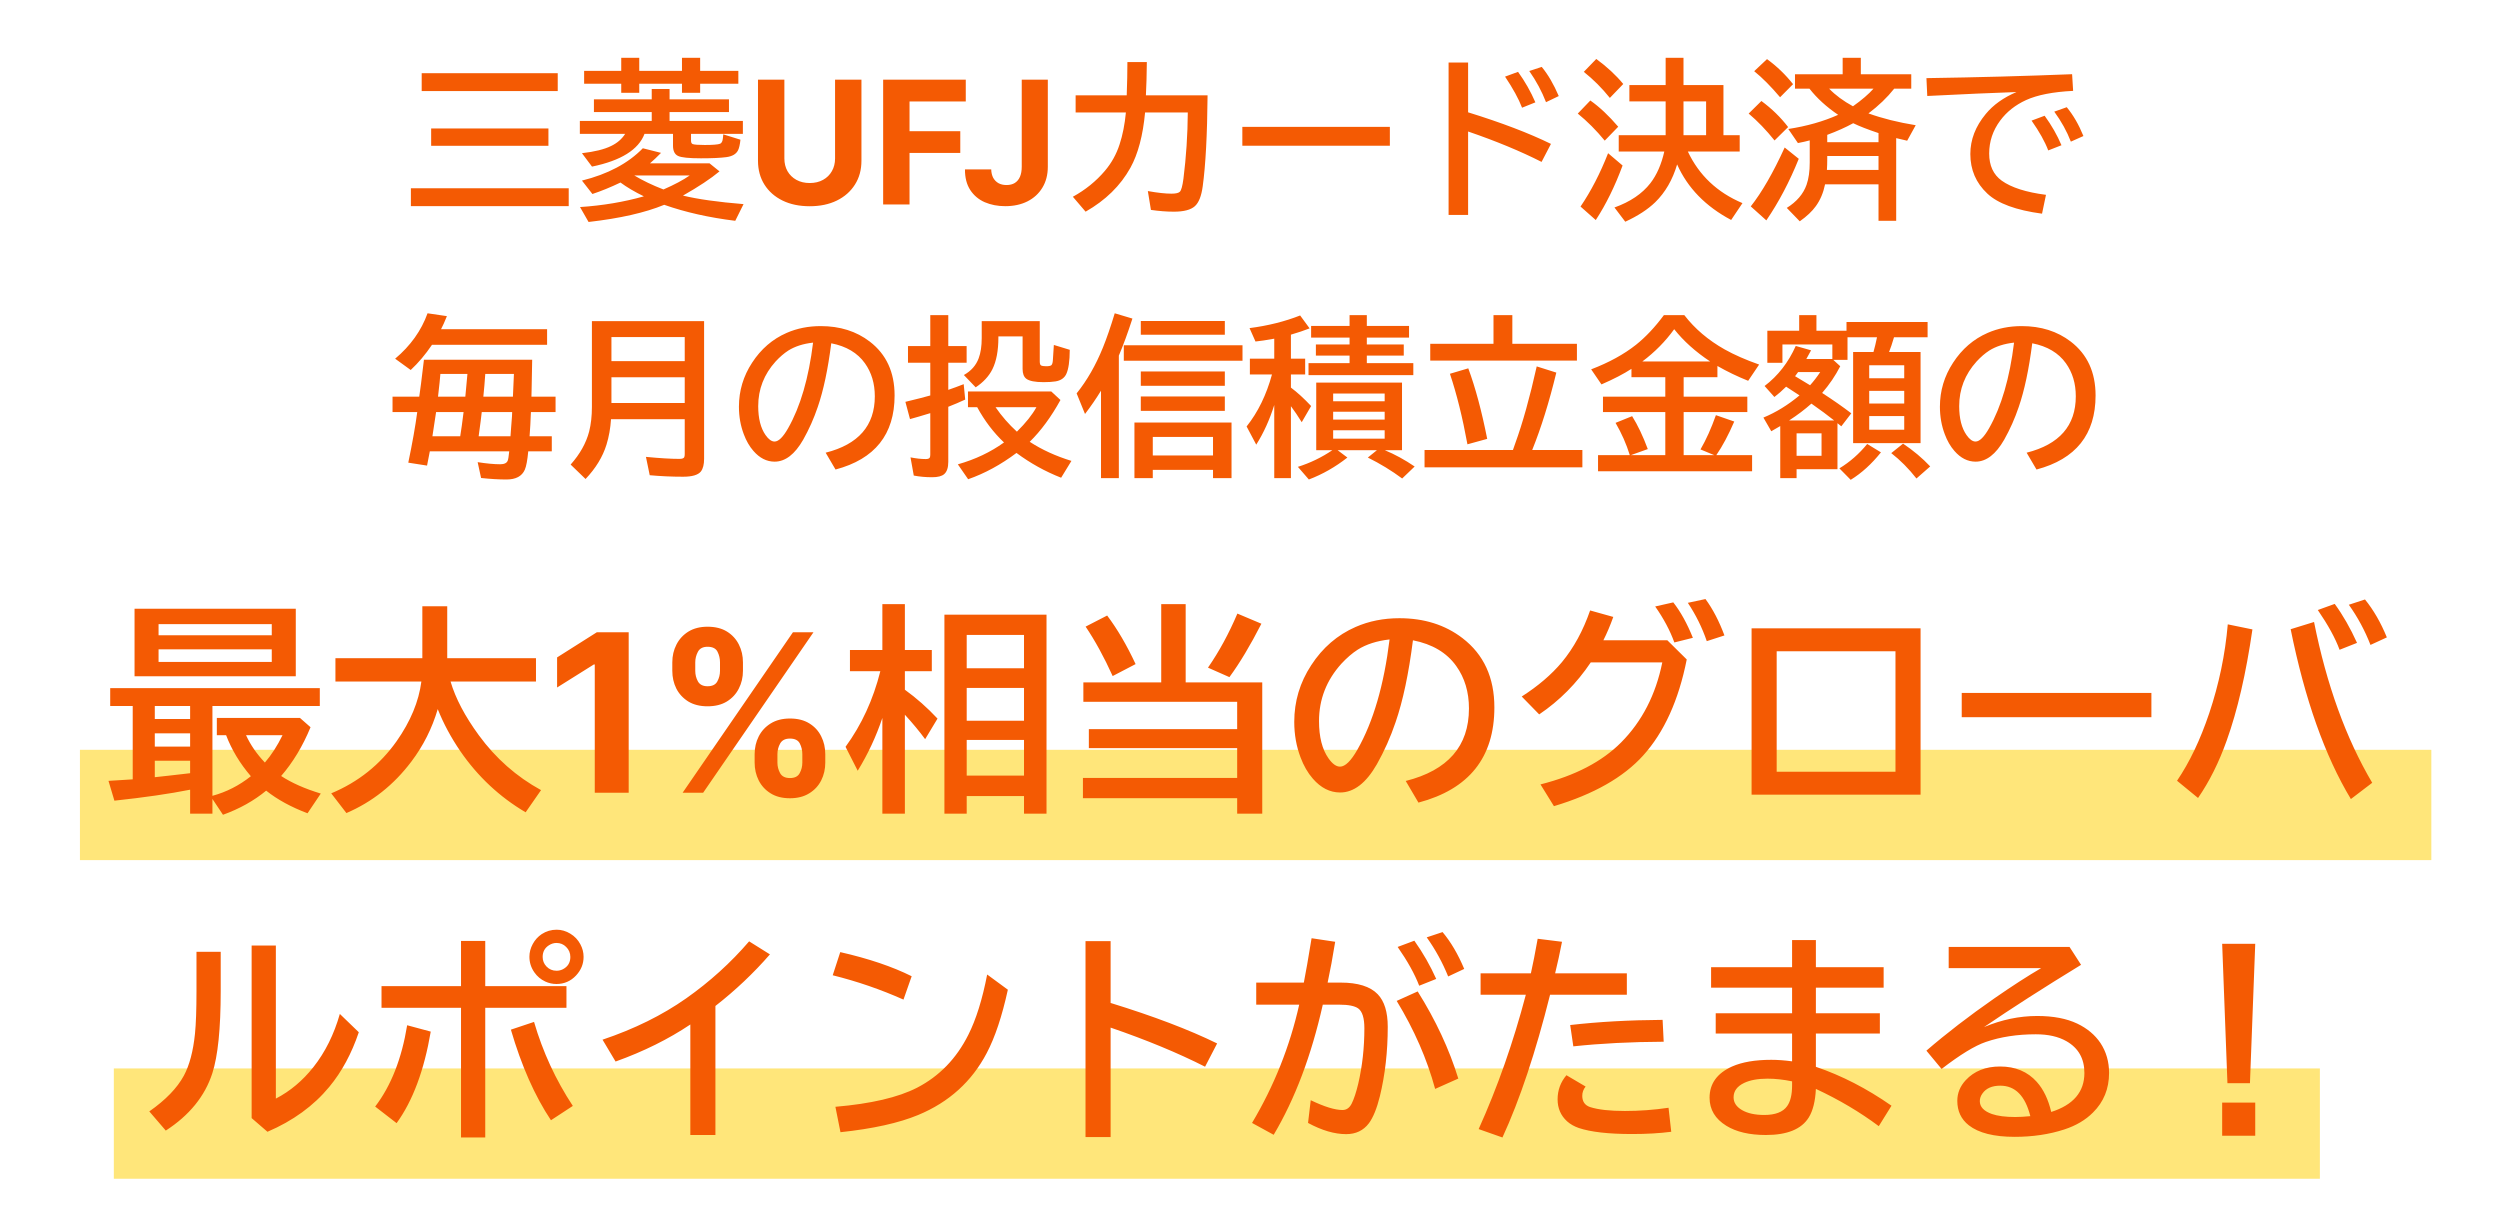
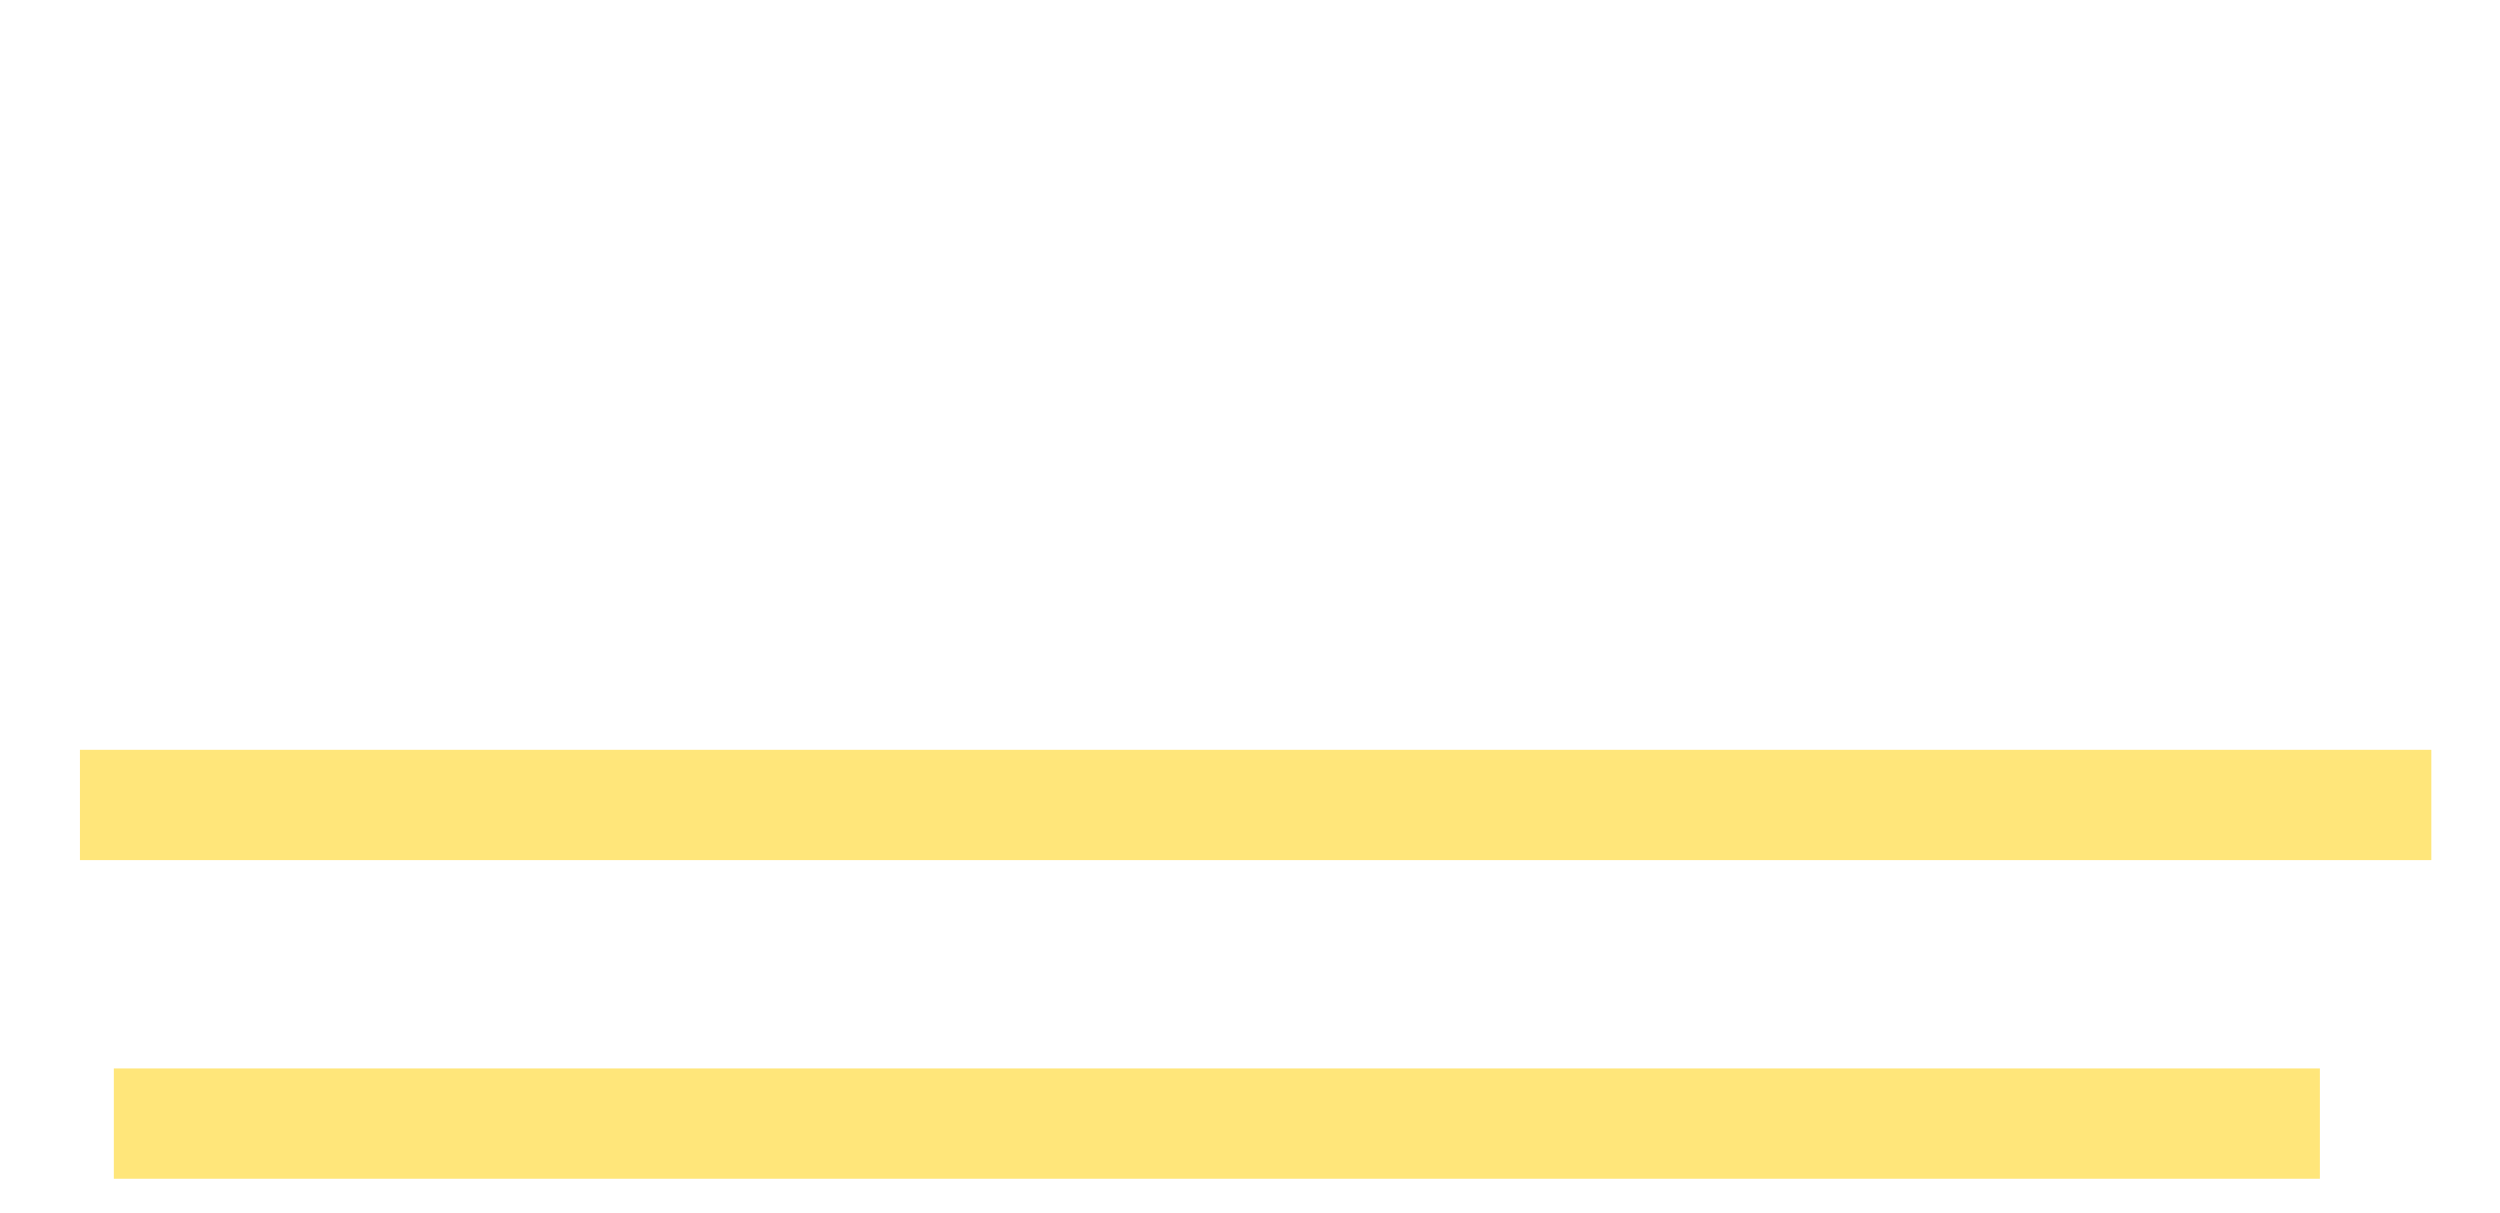
<svg xmlns="http://www.w3.org/2000/svg" width="204" height="99" viewBox="0 0 204 99" fill="none">
  <rect x="6.523" y="61.185" width="191.874" height="9" fill="#FFE67A" />
  <rect x="9.288" y="87.185" width="180.014" height="9" fill="#FFE67A" />
-   <path d="M34.41 5.973H45.511V7.429H34.41V5.973ZM35.182 10.484H44.752V11.899H35.182V10.484ZM33.528 15.365H46.407V16.821H33.528V15.365ZM55.731 15.96C56.925 16.252 58.572 16.484 60.673 16.657L59.997 18.018C57.85 17.753 55.918 17.318 54.2 16.712C52.641 17.355 50.584 17.822 48.027 18.113L47.33 16.896C49.18 16.773 50.916 16.482 52.539 16.021C51.782 15.652 51.146 15.276 50.631 14.894C49.834 15.276 49.071 15.588 48.341 15.83L47.487 14.736C49.597 14.212 51.253 13.333 52.456 12.098L53.94 12.474C53.616 12.806 53.316 13.091 53.038 13.328H57.898L58.711 13.984C58.001 14.577 57.007 15.235 55.731 15.96ZM51.759 14.319C52.438 14.729 53.231 15.11 54.138 15.461C55.045 15.065 55.758 14.684 56.278 14.319H51.759ZM50.693 5.781V4.715H52.163V5.781H55.649V4.715H57.132V5.781H60.249V6.834H57.132V7.572H55.649V6.834H52.163V7.572H50.693V6.834H47.665V5.781H50.693ZM53.181 8.105V7.265H54.637V8.105H59.484V9.145H54.637V9.869H60.619V10.922H56.387V11.469C56.387 11.624 56.431 11.719 56.517 11.756C56.654 11.806 56.984 11.831 57.508 11.831C58.174 11.831 58.591 11.797 58.759 11.729C58.85 11.692 58.916 11.601 58.958 11.455C58.976 11.4 58.996 11.236 59.019 10.963L60.42 11.4C60.379 11.801 60.313 12.091 60.222 12.269C60.067 12.574 59.751 12.758 59.272 12.822C58.803 12.886 58.11 12.918 57.194 12.918C56.219 12.918 55.599 12.854 55.334 12.727C55.056 12.599 54.917 12.319 54.917 11.886V10.922H52.593C52.101 12.216 50.672 13.107 48.307 13.595L47.487 12.501C48.517 12.383 49.31 12.187 49.866 11.913C50.362 11.676 50.745 11.346 51.014 10.922H47.316V9.869H53.181V9.145H48.464V8.105H53.181ZM68.141 6.503H70.294V13.115C70.294 13.857 70.117 14.507 69.762 15.064C69.411 15.621 68.918 16.055 68.285 16.366C67.652 16.675 66.915 16.829 66.073 16.829C65.228 16.829 64.489 16.675 63.856 16.366C63.223 16.055 62.73 15.621 62.379 15.064C62.028 14.507 61.852 13.857 61.852 13.115V6.503H64.005V12.931C64.005 13.319 64.089 13.664 64.258 13.965C64.431 14.267 64.673 14.504 64.984 14.676C65.296 14.848 65.659 14.935 66.073 14.935C66.491 14.935 66.854 14.848 67.162 14.676C67.473 14.504 67.714 14.267 67.883 13.965C68.055 13.664 68.141 13.319 68.141 12.931V6.503ZM72.065 16.685V6.503H78.807V8.278H74.218V10.704H78.359V12.479H74.218V16.685H72.065ZM83.374 6.503H85.502V13.602C85.502 14.258 85.355 14.829 85.06 15.312C84.768 15.796 84.362 16.169 83.842 16.431C83.321 16.693 82.716 16.824 82.027 16.824C81.414 16.824 80.857 16.716 80.356 16.501C79.859 16.282 79.465 15.95 79.173 15.506C78.882 15.059 78.737 14.497 78.741 13.821H80.883C80.89 14.089 80.945 14.32 81.047 14.512C81.154 14.701 81.298 14.847 81.48 14.95C81.666 15.049 81.884 15.099 82.136 15.099C82.401 15.099 82.625 15.042 82.808 14.93C82.993 14.814 83.134 14.645 83.23 14.422C83.326 14.2 83.374 13.927 83.374 13.602V6.503ZM87.771 7.777H91.941C91.977 6.766 91.996 5.861 91.996 5.063H93.582C93.572 6.103 93.547 7.007 93.506 7.777H98.538C98.51 11.008 98.378 13.485 98.141 15.208C98.036 15.992 97.824 16.53 97.505 16.821C97.173 17.122 96.601 17.273 95.79 17.273C95.202 17.273 94.577 17.225 93.916 17.129L93.664 15.591C94.452 15.732 95.097 15.803 95.598 15.803C95.945 15.803 96.17 15.75 96.275 15.646C96.393 15.532 96.491 15.176 96.569 14.579C96.792 12.811 96.911 11.011 96.924 9.179H93.438C93.265 11.056 92.866 12.56 92.242 13.69C91.43 15.153 90.211 16.347 88.585 17.273L87.545 16.056C88.566 15.495 89.437 14.791 90.157 13.943C90.699 13.305 91.1 12.583 91.36 11.776C91.611 11.015 91.781 10.149 91.873 9.179H87.771V7.777ZM101.375 10.354H113.413V11.893H101.375V10.354ZM118.205 5.104H119.797V9.165C122.518 10.008 124.772 10.867 126.558 11.742L125.792 13.212C124.079 12.341 122.081 11.514 119.797 10.73V17.539H118.205V5.104ZM124.2 8.789C123.922 8.064 123.459 7.219 122.812 6.253L123.872 5.863C124.437 6.643 124.908 7.472 125.287 8.352L124.2 8.789ZM126.155 8.338C125.813 7.454 125.357 6.606 124.788 5.795L125.806 5.46C126.321 6.084 126.784 6.877 127.194 7.839L126.155 8.338ZM137.728 12.364C138.639 14.301 140.125 15.705 142.185 16.575L141.262 17.949C139.175 16.842 137.705 15.331 136.853 13.417C136.484 14.67 135.889 15.698 135.069 16.5C134.463 17.088 133.647 17.619 132.622 18.093L131.74 16.931C133.025 16.47 134.002 15.81 134.672 14.948C135.192 14.274 135.57 13.412 135.807 12.364H132.088V11.031H135.917V8.276H132.957V6.943H135.917V4.715H137.373V6.943H140.633V11.031H141.959V12.364H137.728ZM139.218 8.276H137.373V11.031H139.218V8.276ZM131.364 7.989C130.721 7.187 130.013 6.479 129.238 5.863L130.256 4.811C131.131 5.453 131.865 6.134 132.458 6.854L131.364 7.989ZM130.947 11.476C130.254 10.633 129.52 9.896 128.746 9.268L129.771 8.201C130.528 8.734 131.286 9.448 132.047 10.341L130.947 11.476ZM128.971 16.855C129.823 15.602 130.573 14.151 131.22 12.501L132.403 13.506C131.778 15.197 131.049 16.68 130.215 17.956L128.971 16.855ZM152.466 9.254C153.601 9.664 154.886 9.985 156.322 10.218L155.625 11.482C155.36 11.423 155.062 11.352 154.729 11.271V18.018H153.287V15.044H148.925C148.784 15.732 148.533 16.325 148.173 16.821C147.873 17.241 147.435 17.653 146.861 18.059L145.801 16.965C146.612 16.459 147.15 15.83 147.415 15.078C147.588 14.591 147.674 13.982 147.674 13.253V11.455C147.41 11.528 147.089 11.601 146.71 11.674L145.924 10.525C147.433 10.293 148.789 9.908 149.992 9.37C149.039 8.723 148.26 8.012 147.654 7.237H146.471V6.062H150.361V4.715H151.844V6.062H155.959V7.237H154.565C154 7.953 153.3 8.625 152.466 9.254ZM151.222 10.054C150.607 10.391 149.901 10.708 149.103 11.004V11.605H153.287V10.86C152.403 10.564 151.714 10.295 151.222 10.054ZM151.202 8.673C151.926 8.158 152.485 7.679 152.876 7.237H149.26C149.771 7.766 150.418 8.244 151.202 8.673ZM153.287 12.727H149.103V13.021C149.103 13.308 149.094 13.59 149.076 13.868H153.287V12.727ZM145.254 7.935C144.516 7.06 143.812 6.351 143.142 5.809L144.188 4.824C144.995 5.412 145.703 6.093 146.314 6.868L145.254 7.935ZM144.803 11.462C144.129 10.619 143.425 9.887 142.691 9.268L143.73 8.242C144.578 8.867 145.305 9.575 145.911 10.368L144.803 11.462ZM142.862 16.842C143.769 15.693 144.692 14.091 145.63 12.036L146.779 12.959C146.031 14.818 145.15 16.493 144.133 17.983L142.862 16.842ZM157.197 6.376C161.389 6.312 165.352 6.205 169.084 6.055L169.167 7.415C167.521 7.497 166.241 7.748 165.325 8.167C164.45 8.568 163.748 9.124 163.219 9.835C162.618 10.642 162.317 11.539 162.317 12.528C162.317 13.513 162.659 14.251 163.342 14.743C164.126 15.304 165.329 15.689 166.952 15.898L166.63 17.436C164.516 17.154 163.028 16.607 162.167 15.796C161.241 14.93 160.779 13.854 160.779 12.569C160.779 11.403 161.198 10.313 162.037 9.302C162.647 8.559 163.484 7.962 164.545 7.511C162.663 7.575 160.236 7.682 157.265 7.832L157.197 6.376ZM167.136 12.275C166.867 11.56 166.414 10.749 165.776 9.842L166.842 9.445C167.412 10.229 167.87 11.031 168.216 11.852L167.136 12.275ZM168.982 11.558C168.658 10.719 168.207 9.903 167.628 9.11L168.647 8.748C169.18 9.395 169.634 10.179 170.007 11.1L168.982 11.558ZM34.594 29.352H43.426C43.408 30.669 43.392 31.507 43.378 31.867L43.365 32.366H45.334V33.624H43.324C43.319 33.688 43.315 33.77 43.31 33.87C43.296 34.358 43.264 34.934 43.214 35.6H45.026V36.83H43.105C43.037 37.559 42.943 38.058 42.825 38.327C42.592 38.86 42.093 39.127 41.328 39.127C40.708 39.127 40.017 39.086 39.256 39.004L38.976 37.712C39.71 37.826 40.323 37.883 40.815 37.883C41.148 37.883 41.353 37.785 41.43 37.589C41.471 37.493 41.512 37.24 41.553 36.83H35.073C35.014 37.131 34.938 37.518 34.847 37.992L33.316 37.753C33.653 36.135 33.897 34.759 34.047 33.624H32.031V32.366H34.211L34.355 31.314C34.41 30.922 34.489 30.268 34.594 29.352ZM39.598 30.514C39.557 31.129 39.505 31.746 39.441 32.366H41.854C41.881 31.897 41.909 31.279 41.936 30.514H39.598ZM38.142 30.514H35.934L35.873 31.19C35.831 31.582 35.788 31.974 35.743 32.366H37.971C38.044 31.655 38.101 31.038 38.142 30.514ZM37.828 33.624H35.585C35.481 34.353 35.38 35.012 35.285 35.6H37.554C37.636 35.103 37.727 34.444 37.828 33.624ZM39.311 33.624C39.279 33.938 39.195 34.597 39.058 35.6H41.656C41.678 35.267 41.697 35.019 41.71 34.855C41.747 34.449 41.77 34.153 41.779 33.966L41.792 33.624H39.311ZM35.989 26.863H44.643V28.135H35.251C34.726 28.914 34.148 29.6 33.514 30.192L32.243 29.27C33.496 28.217 34.378 26.982 34.888 25.564L36.467 25.797C36.299 26.221 36.139 26.576 35.989 26.863ZM57.454 26.207V37.445C57.454 37.901 57.367 38.243 57.194 38.471C56.966 38.758 56.481 38.901 55.738 38.901C54.817 38.901 53.91 38.86 53.017 38.778L52.709 37.281C53.844 37.391 54.756 37.445 55.444 37.445C55.658 37.445 55.788 37.4 55.834 37.309C55.861 37.249 55.874 37.165 55.874 37.056V34.205H49.859C49.813 34.939 49.69 35.632 49.49 36.283C49.18 37.281 48.61 38.215 47.781 39.086L46.564 37.91C47.325 37.053 47.829 36.153 48.075 35.21C48.225 34.613 48.3 33.945 48.3 33.207V26.207H57.454ZM49.893 27.506V29.468H55.874V27.506H49.893ZM49.893 30.787V32.886H55.874V30.787H49.893ZM67.373 36.94C70.048 36.265 71.385 34.731 71.385 32.339C71.385 31.295 71.116 30.398 70.579 29.645C69.977 28.798 69.061 28.253 67.831 28.012C67.562 30.126 67.195 31.858 66.73 33.207C66.411 34.15 66.014 35.041 65.54 35.88C64.857 37.074 64.08 37.671 63.209 37.671C62.562 37.671 61.986 37.379 61.48 36.796C61.156 36.427 60.894 35.973 60.694 35.435C60.429 34.738 60.297 33.989 60.297 33.187C60.297 31.888 60.655 30.691 61.371 29.598C62.095 28.481 63.036 27.67 64.194 27.164C65.037 26.795 65.962 26.61 66.969 26.61C68.541 26.61 69.877 27.032 70.975 27.875C72.324 28.91 72.999 30.375 72.999 32.27C72.999 35.447 71.392 37.461 68.179 38.313L67.373 36.94ZM66.347 27.957C65.54 28.048 64.866 28.265 64.324 28.606C63.977 28.83 63.633 29.126 63.291 29.495C62.344 30.543 61.87 31.758 61.87 33.139C61.87 34.146 62.07 34.934 62.471 35.504C62.717 35.855 62.961 36.03 63.203 36.03C63.531 36.03 63.9 35.668 64.31 34.943C65.313 33.18 65.992 30.851 66.347 27.957ZM75.911 28.237V25.715H77.38V28.237H78.877V29.598H77.38V31.812C77.768 31.68 78.187 31.525 78.638 31.348L78.761 32.605C78.319 32.81 77.859 33.007 77.38 33.193V37.685C77.38 38.154 77.271 38.487 77.052 38.683C76.861 38.856 76.53 38.942 76.061 38.942C75.532 38.942 75.033 38.897 74.564 38.806L74.297 37.322C74.758 37.413 75.172 37.459 75.541 37.459C75.719 37.459 75.829 37.418 75.87 37.336C75.897 37.281 75.911 37.202 75.911 37.097V33.713C75.213 33.927 74.662 34.089 74.256 34.198L73.88 32.79C74.824 32.562 75.501 32.389 75.911 32.27V29.598H74.092V28.237H75.911ZM84.845 26.207V29.495C84.845 29.677 84.882 29.787 84.955 29.823C85.041 29.864 85.176 29.885 85.358 29.885C85.59 29.885 85.736 29.855 85.795 29.796C85.859 29.727 85.898 29.605 85.912 29.427C85.957 28.78 85.984 28.354 85.994 28.148L87.293 28.545C87.288 29.47 87.192 30.131 87.005 30.527C86.846 30.855 86.554 31.054 86.13 31.122C85.88 31.163 85.556 31.184 85.16 31.184C84.467 31.184 83.998 31.092 83.751 30.91C83.546 30.755 83.444 30.489 83.444 30.11V27.451H81.468V27.547C81.468 28.609 81.306 29.468 80.983 30.124C80.7 30.694 80.245 31.188 79.616 31.607L78.652 30.602C79.244 30.27 79.648 29.812 79.862 29.229C80.026 28.791 80.108 28.246 80.108 27.595V26.207H84.845ZM82.945 36.96C81.669 37.917 80.354 38.633 79.001 39.106L78.16 37.89C79.577 37.489 80.832 36.894 81.926 36.105C81.074 35.299 80.345 34.34 79.739 33.227H78.987V31.942H85.782L86.534 32.64C85.777 34.016 84.941 35.153 84.025 36.051C85.018 36.698 86.153 37.217 87.429 37.609L86.588 38.983C85.28 38.468 84.066 37.794 82.945 36.96ZM81.236 33.227C81.742 33.961 82.323 34.627 82.979 35.224C83.704 34.508 84.234 33.843 84.572 33.227H81.236ZM91.298 29.017V39.018H89.842V31.881C89.464 32.501 89.029 33.134 88.537 33.781L87.853 32.1C88.701 31.047 89.416 29.8 89.999 28.36C90.305 27.608 90.626 26.676 90.963 25.564L92.406 25.995C92.028 27.166 91.658 28.174 91.298 29.017ZM100.493 34.478V39.018H98.982V38.341H94.067V39.018H92.57V34.478H100.493ZM94.067 35.654V37.165H98.982V35.654H94.067ZM93.089 26.193H99.946V27.314H93.089V26.193ZM93.089 30.309H99.946V31.484H93.089V30.309ZM93.089 32.352H99.946V33.528H93.089V32.352ZM91.702 28.176H101.388V29.434H91.702V28.176ZM103.979 33.05C103.601 34.253 103.111 35.331 102.509 36.283L101.723 34.8C102.648 33.638 103.339 32.223 103.794 30.555H101.99V29.27H103.979V27.636C103.355 27.75 102.844 27.827 102.448 27.868L101.962 26.774C103.471 26.578 104.847 26.234 106.091 25.742L106.864 26.795C106.426 26.968 105.918 27.139 105.339 27.308V29.27H106.501V30.555H105.339V31.628C105.859 32.015 106.408 32.517 106.987 33.132L106.221 34.451C105.92 33.964 105.626 33.528 105.339 33.145V39.018H103.979V33.05ZM112.996 36.734C113.82 37.076 114.634 37.52 115.436 38.067L114.417 39.045C113.552 38.402 112.617 37.833 111.615 37.336L112.36 36.734H109.147L109.947 37.336C108.967 38.106 107.919 38.703 106.802 39.127L105.907 38.095C106.909 37.78 107.848 37.327 108.723 36.734H107.404V31.218H114.404V36.734H112.996ZM108.785 32.113V32.742H112.989V32.113H108.785ZM108.785 33.597V34.239H112.989V33.597H108.785ZM108.785 35.107V35.798H112.989V35.107H108.785ZM110.125 26.597V25.715H111.533V26.597H114.978V27.547H111.533V28.107H114.547V29.017H111.533V29.632H115.327V30.609H106.775V29.632H110.125V29.017H107.376V28.107H110.125V27.547H106.987V26.597H110.125ZM123.407 28.053H128.677V29.427H116.708V28.053H121.869V25.715H123.407V28.053ZM123.455 36.721L123.639 36.194C124.25 34.517 124.835 32.419 125.396 29.898L126.996 30.404C126.412 32.81 125.756 34.916 125.027 36.721H129.122V38.136H116.243V36.721H123.455ZM119.743 36.256C119.346 34.078 118.87 32.159 118.314 30.5L119.811 30.056C120.39 31.619 120.905 33.537 121.356 35.812L119.743 36.256ZM137.386 30.78V32.366H142.582V33.624H137.386V37.138H139.881L138.76 36.673C139.221 35.88 139.64 34.948 140.018 33.877L141.515 34.397C141.041 35.495 140.554 36.408 140.052 37.138H142.971V38.457H130.4V37.138H132.991C132.713 36.235 132.325 35.358 131.829 34.506L133.182 33.959C133.642 34.697 134.069 35.593 134.46 36.645L133.08 37.138H135.889V33.624H130.803V32.366H135.889V30.78H133.127V30.097C132.499 30.507 131.683 30.931 130.68 31.368L129.839 30.138C131.293 29.582 132.512 28.914 133.497 28.135C134.29 27.501 135.048 26.695 135.773 25.715H137.441C138.298 26.827 139.394 27.759 140.729 28.511C141.517 28.953 142.456 29.365 143.545 29.748L142.65 31.074C141.775 30.723 140.939 30.32 140.141 29.864V30.78H137.386ZM139.546 29.495C138.357 28.707 137.379 27.829 136.614 26.863C135.898 27.857 135.032 28.734 134.016 29.495H139.546ZM149.595 29.365L150.163 29.885C149.771 30.655 149.278 31.382 148.686 32.065C149.575 32.64 150.368 33.193 151.065 33.727L150.251 34.786L149.937 34.533V38.286H146.601V39.018H145.268V34.766C145.168 34.825 144.924 34.966 144.537 35.19L143.894 34.075C144.919 33.651 145.902 33.047 146.84 32.264C146.375 31.958 146.011 31.721 145.747 31.553C145.423 31.876 145.104 32.157 144.79 32.394L143.99 31.498C145.083 30.669 145.931 29.579 146.533 28.23L147.784 28.586C147.638 28.864 147.508 29.101 147.394 29.297H149.52V28.107H145.446V29.605H144.215V26.986H146.813V25.715H148.221V26.986H150.675V26.275H157.292V27.52H154.551C154.41 28.003 154.276 28.404 154.148 28.723H156.718V36.16H151.215V28.723H152.876C152.981 28.349 153.077 27.948 153.164 27.52H150.757V29.365H149.595ZM145.993 34.308H149.664C149.632 34.285 149.602 34.262 149.575 34.239C149.169 33.911 148.581 33.476 147.811 32.934C147.287 33.403 146.681 33.861 145.993 34.308ZM148.638 35.36H146.601V37.192H148.638V35.36ZM146.724 30.363C146.647 30.473 146.565 30.584 146.478 30.698C146.925 30.958 147.333 31.204 147.702 31.436C147.993 31.113 148.269 30.755 148.529 30.363H146.724ZM152.528 29.803V30.869H155.385V29.803H152.528ZM152.528 31.895V32.927H155.385V31.895H152.528ZM152.528 33.952V35.066H155.385V33.952H152.528ZM150.094 38.218C150.951 37.698 151.708 37.035 152.364 36.228L153.485 36.912C152.728 37.86 151.906 38.607 151.017 39.154L150.094 38.218ZM156.383 39.045C155.75 38.238 155.064 37.548 154.326 36.974L155.29 36.201C156.133 36.766 156.871 37.386 157.504 38.06L156.383 39.045ZM165.373 36.94C168.048 36.265 169.385 34.731 169.385 32.339C169.385 31.295 169.116 30.398 168.579 29.645C167.977 28.798 167.061 28.253 165.831 28.012C165.562 30.126 165.195 31.858 164.73 33.207C164.411 34.15 164.014 35.041 163.541 35.88C162.857 37.074 162.08 37.671 161.209 37.671C160.562 37.671 159.986 37.379 159.48 36.796C159.156 36.427 158.894 35.973 158.694 35.435C158.43 34.738 158.297 33.989 158.297 33.187C158.297 31.888 158.655 30.691 159.371 29.598C160.095 28.481 161.036 27.67 162.194 27.164C163.037 26.795 163.962 26.61 164.969 26.61C166.542 26.61 167.877 27.032 168.975 27.875C170.324 28.91 170.999 30.375 170.999 32.27C170.999 35.447 169.392 37.461 166.179 38.313L165.373 36.94ZM164.347 27.957C163.541 28.048 162.866 28.265 162.324 28.606C161.977 28.83 161.633 29.126 161.292 29.495C160.344 30.543 159.87 31.758 159.87 33.139C159.87 34.146 160.07 34.934 160.471 35.504C160.717 35.855 160.961 36.03 161.203 36.03C161.531 36.03 161.9 35.668 162.31 34.943C163.313 33.18 163.992 30.851 164.347 27.957ZM24.136 49.673V55.184H10.979V49.673H24.136ZM12.939 50.93V51.835H22.176V50.93H12.939ZM12.939 52.986V54.015H22.176V52.986H12.939ZM17.334 57.609V64.939C18.476 64.629 19.522 64.096 20.471 63.34C19.581 62.303 18.907 61.187 18.45 59.991H17.694V58.585H24.479L25.34 59.341C24.702 60.888 23.902 62.215 22.941 63.322C23.802 63.885 24.88 64.362 26.175 64.755L25.094 66.363C23.758 65.859 22.633 65.244 21.719 64.518C20.717 65.344 19.543 66 18.195 66.486L17.334 65.194V66.398H15.514V64.439C13.85 64.772 11.79 65.071 9.335 65.335L8.852 63.718C9.625 63.677 10.285 63.636 10.83 63.595V57.609H8.993V56.15H26.096V57.609H17.334ZM15.514 57.609H12.631V58.673H15.514V57.609ZM15.514 59.842H12.631V60.923H15.514V59.842ZM15.514 62.074H12.631V63.419C13.129 63.366 13.504 63.325 13.756 63.296C14.43 63.226 15.016 63.158 15.514 63.094V62.074ZM21.614 62.224C22.147 61.608 22.627 60.864 23.055 59.991H20.076C20.439 60.782 20.952 61.526 21.614 62.224ZM36.766 55.614C37.17 56.985 37.938 58.444 39.069 59.991C40.446 61.878 42.139 63.372 44.149 64.474L42.892 66.284C40.765 65.03 38.99 63.369 37.566 61.301C36.798 60.176 36.183 59.03 35.72 57.864C35.257 59.435 34.54 60.861 33.567 62.145C32.137 64.043 30.371 65.443 28.267 66.346L27.028 64.737C29.231 63.817 31.009 62.399 32.363 60.483C33.499 58.866 34.173 57.243 34.384 55.614H27.371V53.707H34.463V49.471H36.494V53.707H43.736V55.614H36.766ZM51.301 51.594V64.685H48.533V54.221H48.456L45.459 56.1V53.645L48.699 51.594H51.301ZM61.578 62.23V61.54C61.578 61.016 61.688 60.534 61.91 60.095C62.136 59.652 62.462 59.298 62.888 59.034C63.318 58.766 63.843 58.631 64.46 58.631C65.087 58.631 65.613 58.763 66.039 59.028C66.47 59.292 66.793 59.645 67.011 60.089C67.233 60.528 67.343 61.011 67.343 61.54V62.23C67.343 62.754 67.233 63.238 67.011 63.681C66.789 64.12 66.463 64.472 66.033 64.736C65.603 65.004 65.078 65.138 64.46 65.138C63.834 65.138 63.308 65.004 62.882 64.736C62.456 64.472 62.132 64.12 61.91 63.681C61.688 63.238 61.578 62.754 61.578 62.23ZM63.438 61.54V62.23C63.438 62.533 63.51 62.818 63.655 63.087C63.804 63.355 64.073 63.489 64.46 63.489C64.848 63.489 65.112 63.357 65.253 63.093C65.398 62.829 65.47 62.541 65.47 62.23V61.54C65.47 61.229 65.402 60.939 65.266 60.67C65.129 60.402 64.861 60.268 64.46 60.268C64.077 60.268 63.811 60.402 63.661 60.67C63.512 60.939 63.438 61.229 63.438 61.54ZM54.86 54.739V54.048C54.86 53.52 54.972 53.036 55.198 52.597C55.424 52.154 55.75 51.8 56.176 51.536C56.607 51.272 57.127 51.14 57.736 51.14C58.367 51.14 58.895 51.272 59.321 51.536C59.747 51.8 60.071 52.154 60.293 52.597C60.514 53.036 60.625 53.52 60.625 54.048V54.739C60.625 55.267 60.512 55.751 60.286 56.19C60.065 56.629 59.739 56.98 59.309 57.244C58.882 57.504 58.358 57.634 57.736 57.634C57.114 57.634 56.588 57.502 56.157 57.238C55.731 56.969 55.407 56.618 55.186 56.183C54.968 55.744 54.86 55.263 54.86 54.739ZM56.733 54.048V54.739C56.733 55.05 56.805 55.337 56.95 55.602C57.099 55.866 57.361 55.998 57.736 55.998C58.128 55.998 58.394 55.866 58.535 55.602C58.68 55.337 58.752 55.05 58.752 54.739V54.048C58.752 53.737 58.684 53.447 58.548 53.179C58.411 52.91 58.141 52.776 57.736 52.776C57.357 52.776 57.095 52.913 56.95 53.185C56.805 53.458 56.733 53.746 56.733 54.048ZM55.703 64.685L64.703 51.594H66.378L57.378 64.685H55.703ZM72.001 58.585C71.492 60.102 70.821 61.538 69.989 62.892L68.996 60.94C70.308 59.142 71.254 57.085 71.835 54.77H69.356V53.039H72.001V49.295H73.838V53.039H76.036V54.77H73.838V56.282C74.788 56.968 75.675 57.753 76.501 58.638L75.491 60.316C75.028 59.684 74.477 59.019 73.838 58.321V66.398H72.001V58.585ZM85.396 50.156V66.398H83.559V64.957H78.883V66.398H77.064V50.156H85.396ZM78.883 51.809V54.533H83.559V51.809H78.883ZM78.883 56.133V58.813H83.559V56.133H78.883ZM78.883 60.378V63.287H83.559V60.378H78.883ZM96.751 55.685H103V66.398H100.953V65.133H88.367V63.48H100.953V61.046H88.85V59.499H100.953V57.267H88.402V55.685H94.756V49.295H96.751V55.685ZM90.793 55.166C90.095 53.625 89.36 52.28 88.586 51.132L90.344 50.227C91.17 51.322 91.944 52.644 92.665 54.19L90.793 55.166ZM98.571 54.48C99.479 53.168 100.279 51.697 100.97 50.068L102.93 50.895C102.034 52.652 101.164 54.105 100.32 55.254L98.571 54.48ZM114.708 63.727C118.147 62.859 119.867 60.888 119.867 57.812C119.867 56.47 119.521 55.315 118.83 54.349C118.056 53.259 116.878 52.559 115.296 52.248C114.951 54.967 114.479 57.193 113.881 58.928C113.471 60.141 112.961 61.286 112.352 62.364C111.473 63.899 110.474 64.667 109.355 64.667C108.523 64.667 107.782 64.292 107.131 63.542C106.715 63.067 106.378 62.484 106.121 61.793C105.781 60.897 105.611 59.933 105.611 58.901C105.611 57.231 106.071 55.693 106.991 54.287C107.922 52.852 109.132 51.809 110.621 51.158C111.705 50.684 112.894 50.446 114.189 50.446C116.21 50.446 117.927 50.988 119.339 52.072C121.074 53.402 121.941 55.286 121.941 57.724C121.941 61.808 119.875 64.397 115.745 65.493L114.708 63.727ZM113.389 52.178C112.352 52.295 111.485 52.573 110.788 53.013C110.342 53.3 109.9 53.681 109.46 54.155C108.242 55.503 107.632 57.065 107.632 58.84C107.632 60.135 107.89 61.148 108.406 61.881C108.722 62.332 109.036 62.558 109.346 62.558C109.768 62.558 110.243 62.092 110.77 61.16C112.059 58.893 112.932 55.898 113.389 52.178ZM136.056 52.248L137.638 53.812C136.976 57.147 135.79 59.76 134.079 61.652C132.467 63.434 130.042 64.811 126.801 65.783L125.703 64.008C128.533 63.293 130.727 62.15 132.286 60.58C133.991 58.863 135.11 56.687 135.643 54.05H129.807C128.659 55.761 127.255 57.176 125.597 58.295L124.173 56.836C125.509 55.98 126.602 55.046 127.452 54.032C128.413 52.872 129.18 51.466 129.754 49.813L131.644 50.341C131.398 51.032 131.128 51.668 130.835 52.248H136.056ZM136.627 52.424C136.276 51.451 135.754 50.473 135.063 49.488L136.54 49.154C137.137 49.916 137.67 50.88 138.139 52.046L136.627 52.424ZM139.273 52.318C138.898 51.217 138.382 50.174 137.726 49.19L139.167 48.882C139.765 49.696 140.281 50.687 140.714 51.852L139.273 52.318ZM142.929 51.273H156.719V64.843H142.929V51.273ZM144.977 53.145V62.971H154.671V53.145H144.977ZM160.077 56.546H175.554V58.523H160.077V56.546ZM177.646 63.709C178.666 62.209 179.542 60.372 180.274 58.198C181.071 55.819 181.575 53.402 181.786 50.947L183.798 51.36C183.277 54.958 182.577 57.981 181.698 60.431C181.065 62.212 180.286 63.773 179.36 65.115L177.646 63.709ZM191.832 65.203C189.71 61.682 188.073 57.062 186.918 51.343L188.826 50.754C189.845 55.863 191.427 60.237 193.572 63.876L191.832 65.203ZM190.909 53.022C190.569 52.09 189.977 51.009 189.133 49.778L190.513 49.277C191.187 50.203 191.793 51.264 192.333 52.459L190.909 53.022ZM193.431 52.626C192.98 51.46 192.391 50.367 191.665 49.348L192.983 48.917C193.68 49.773 194.275 50.804 194.767 52.011L193.431 52.626ZM16.033 77.666H18.01V80.865C18.01 83.93 17.782 86.168 17.325 87.58C16.721 89.449 15.456 91.008 13.528 92.256L12.183 90.691C13.519 89.754 14.46 88.781 15.004 87.773C15.461 86.924 15.763 85.784 15.91 84.355C15.992 83.546 16.033 82.394 16.033 80.9V77.666ZM20.533 77.156H22.51V89.645C23.676 89.042 24.699 88.184 25.578 87.07C26.539 85.852 27.256 84.407 27.731 82.737L29.278 84.231C28.692 85.972 27.889 87.457 26.87 88.688C25.586 90.24 23.905 91.462 21.825 92.353L20.533 91.236V77.156ZM37.619 76.778H39.596V80.47H46.223V82.236H39.596V92.818H37.619V82.236H31.132V80.47H37.619V76.778ZM30.614 90.296C31.909 88.603 32.779 86.391 33.224 83.66L35.149 84.179C34.61 87.343 33.681 89.833 32.363 91.649L30.614 90.296ZM44.958 91.412C43.639 89.432 42.549 86.968 41.688 84.02L43.578 83.388C44.292 85.837 45.347 88.122 46.742 90.243L44.958 91.412ZM45.423 75.864C45.816 75.864 46.188 75.973 46.54 76.189C46.891 76.4 47.164 76.688 47.357 77.051C47.533 77.379 47.621 77.722 47.621 78.079C47.621 78.653 47.416 79.16 47.005 79.6C46.572 80.062 46.039 80.294 45.406 80.294C45.089 80.294 44.785 80.227 44.492 80.092C44.128 79.922 43.833 79.673 43.604 79.345C43.334 78.958 43.2 78.533 43.2 78.07C43.2 77.713 43.291 77.367 43.472 77.033C43.654 76.699 43.897 76.43 44.202 76.225C44.571 75.984 44.978 75.864 45.423 75.864ZM45.406 76.945C45.195 76.945 44.993 77.007 44.799 77.13C44.454 77.347 44.281 77.666 44.281 78.088C44.281 78.387 44.383 78.644 44.588 78.861C44.811 79.096 45.086 79.213 45.415 79.213C45.596 79.213 45.769 79.172 45.933 79.09C46.337 78.879 46.54 78.545 46.54 78.088C46.54 77.766 46.425 77.493 46.197 77.27C45.986 77.054 45.722 76.945 45.406 76.945ZM56.331 92.616V83.599C54.549 84.794 52.516 85.802 50.231 86.622L49.167 84.838C51.763 83.965 54.04 82.84 55.997 81.463C57.919 80.109 59.629 78.56 61.129 76.814L62.826 77.877C61.496 79.406 60.013 80.81 58.378 82.087V92.616H56.331ZM73.724 81.568C71.873 80.742 69.948 80.08 67.95 79.582L68.565 77.692C70.879 78.22 72.822 78.876 74.392 79.661L73.724 81.568ZM68.169 90.314C71.07 90.067 73.29 89.549 74.832 88.758C76.648 87.82 78.043 86.382 79.015 84.442C79.648 83.189 80.161 81.548 80.553 79.52L82.241 80.76C81.766 82.928 81.192 84.65 80.518 85.928C79.299 88.254 77.436 89.939 74.928 90.981C73.346 91.638 71.231 92.106 68.582 92.388L68.169 90.314ZM88.578 76.796H90.626V81.841C94.124 82.919 97.021 84.02 99.318 85.145L98.334 87.044C96.13 85.925 93.561 84.861 90.626 83.853V92.783H88.578V76.796ZM102.508 80.18H106.393C106.569 79.277 106.765 78.155 106.982 76.814L107.026 76.559L108.951 76.849C108.751 78.091 108.546 79.201 108.335 80.18H109.399C110.805 80.18 111.813 80.496 112.422 81.129C112.967 81.697 113.24 82.582 113.24 83.783C113.24 85.805 113.026 87.694 112.598 89.452C112.352 90.448 112.053 91.184 111.702 91.658C111.256 92.25 110.638 92.546 109.847 92.546C108.898 92.546 107.861 92.241 106.736 91.632L106.956 89.777C108.069 90.311 108.933 90.577 109.548 90.577C109.871 90.577 110.12 90.404 110.295 90.059C110.483 89.684 110.662 89.142 110.832 88.433C111.166 86.997 111.333 85.488 111.333 83.906C111.333 83.074 111.166 82.535 110.832 82.289C110.544 82.084 110.032 81.981 109.293 81.981H107.94C107.008 86.13 105.672 89.669 103.932 92.599L102.166 91.632C103.964 88.614 105.248 85.397 106.015 81.981H102.508V80.18ZM117.107 88.855C116.445 86.417 115.399 84.023 113.969 81.674L115.683 80.9C117.16 83.256 118.264 85.626 118.997 88.011L117.107 88.855ZM115.806 80.435C115.443 79.485 114.857 78.431 114.048 77.27L115.411 76.761C116.12 77.763 116.714 78.803 117.195 79.881L115.806 80.435ZM118.17 79.679C117.713 78.548 117.13 77.484 116.421 76.488L117.713 76.058C118.387 76.86 118.976 77.862 119.48 79.064L118.17 79.679ZM120.816 79.424H124.92C125.084 78.697 125.269 77.757 125.474 76.603L127.46 76.849C127.285 77.757 127.097 78.615 126.898 79.424H132.751V81.173H126.485C125.313 85.855 124.018 89.736 122.6 92.818L120.658 92.133C122.199 88.717 123.482 85.064 124.507 81.173H120.816V79.424ZM136.373 92.353C135.423 92.476 134.357 92.537 133.173 92.537C131.257 92.537 129.81 92.373 128.832 92.045C128.457 91.916 128.137 91.734 127.874 91.5C127.358 91.031 127.1 90.434 127.1 89.707C127.1 88.963 127.34 88.307 127.821 87.738L129.385 88.661C129.204 88.89 129.113 89.142 129.113 89.417C129.113 89.892 129.33 90.199 129.763 90.34C130.425 90.551 131.369 90.656 132.593 90.656C133.783 90.656 134.969 90.568 136.153 90.393L136.373 92.353ZM128.128 83.643C130.425 83.379 132.939 83.238 135.669 83.221L135.757 85.005C133.08 85.017 130.622 85.143 128.383 85.383L128.128 83.643ZM146.234 76.708H148.176V78.923H153.705V80.593H148.176V82.685H153.397V84.337H148.176V87.053C150.262 87.756 152.319 88.814 154.346 90.226L153.309 91.895C151.774 90.747 150.063 89.733 148.176 88.855C148.129 89.856 147.936 90.633 147.596 91.184C147.004 92.139 145.838 92.616 144.098 92.616C142.756 92.616 141.678 92.364 140.864 91.86C139.956 91.298 139.501 90.536 139.501 89.575C139.501 88.427 140.114 87.577 141.338 87.026C142.159 86.663 143.225 86.481 144.538 86.481C145.053 86.481 145.619 86.522 146.234 86.605V84.337H140.002V82.685H146.234V80.593H139.625V78.923H146.234V76.708ZM146.234 88.239C145.537 88.093 144.869 88.019 144.23 88.019C143.451 88.019 142.818 88.134 142.332 88.362C141.751 88.638 141.461 89.03 141.461 89.54C141.461 89.968 141.687 90.314 142.138 90.577C142.595 90.847 143.205 90.981 143.966 90.981C144.869 90.981 145.49 90.741 145.83 90.261C146.099 89.886 146.234 89.326 146.234 88.582V88.239ZM159.013 77.27H168.875L169.815 78.73C166.768 80.593 164.128 82.286 161.896 83.81C163.337 83.206 164.785 82.904 166.238 82.904C167.544 82.904 168.634 83.112 169.507 83.528C170.316 83.915 170.946 84.442 171.397 85.11C171.866 85.819 172.1 86.634 172.1 87.554C172.1 88.843 171.661 89.921 170.782 90.788C170.178 91.392 169.405 91.849 168.461 92.159C167.225 92.564 165.872 92.766 164.401 92.766C162.708 92.766 161.459 92.452 160.657 91.825C160.03 91.333 159.716 90.668 159.716 89.83C159.716 89.197 159.945 88.635 160.402 88.143C161.093 87.398 162.028 87.026 163.206 87.026C164.454 87.026 165.453 87.445 166.203 88.283C166.748 88.893 167.14 89.71 167.38 90.735C169.185 90.161 170.087 89.101 170.087 87.554C170.087 86.382 169.598 85.518 168.62 84.961C167.963 84.586 167.131 84.398 166.124 84.398C164.618 84.398 163.258 84.606 162.045 85.022C161.149 85.327 159.945 86.062 158.433 87.228L157.194 85.734C158.823 84.328 160.677 82.901 162.757 81.454C164.193 80.458 165.458 79.641 166.554 79.002H159.013V77.27ZM165.675 91.078C165.259 89.42 164.442 88.591 163.223 88.591C162.549 88.591 162.063 88.805 161.764 89.232C161.624 89.426 161.553 89.634 161.553 89.856C161.553 90.319 161.881 90.668 162.538 90.902C163.012 91.066 163.648 91.148 164.445 91.148C164.785 91.148 165.195 91.125 165.675 91.078ZM181.329 77.016H184.027L183.596 88.389H181.759L181.329 77.016ZM181.329 89.971H184.027V92.678H181.329V89.971Z" fill="#F45A03" />
</svg>